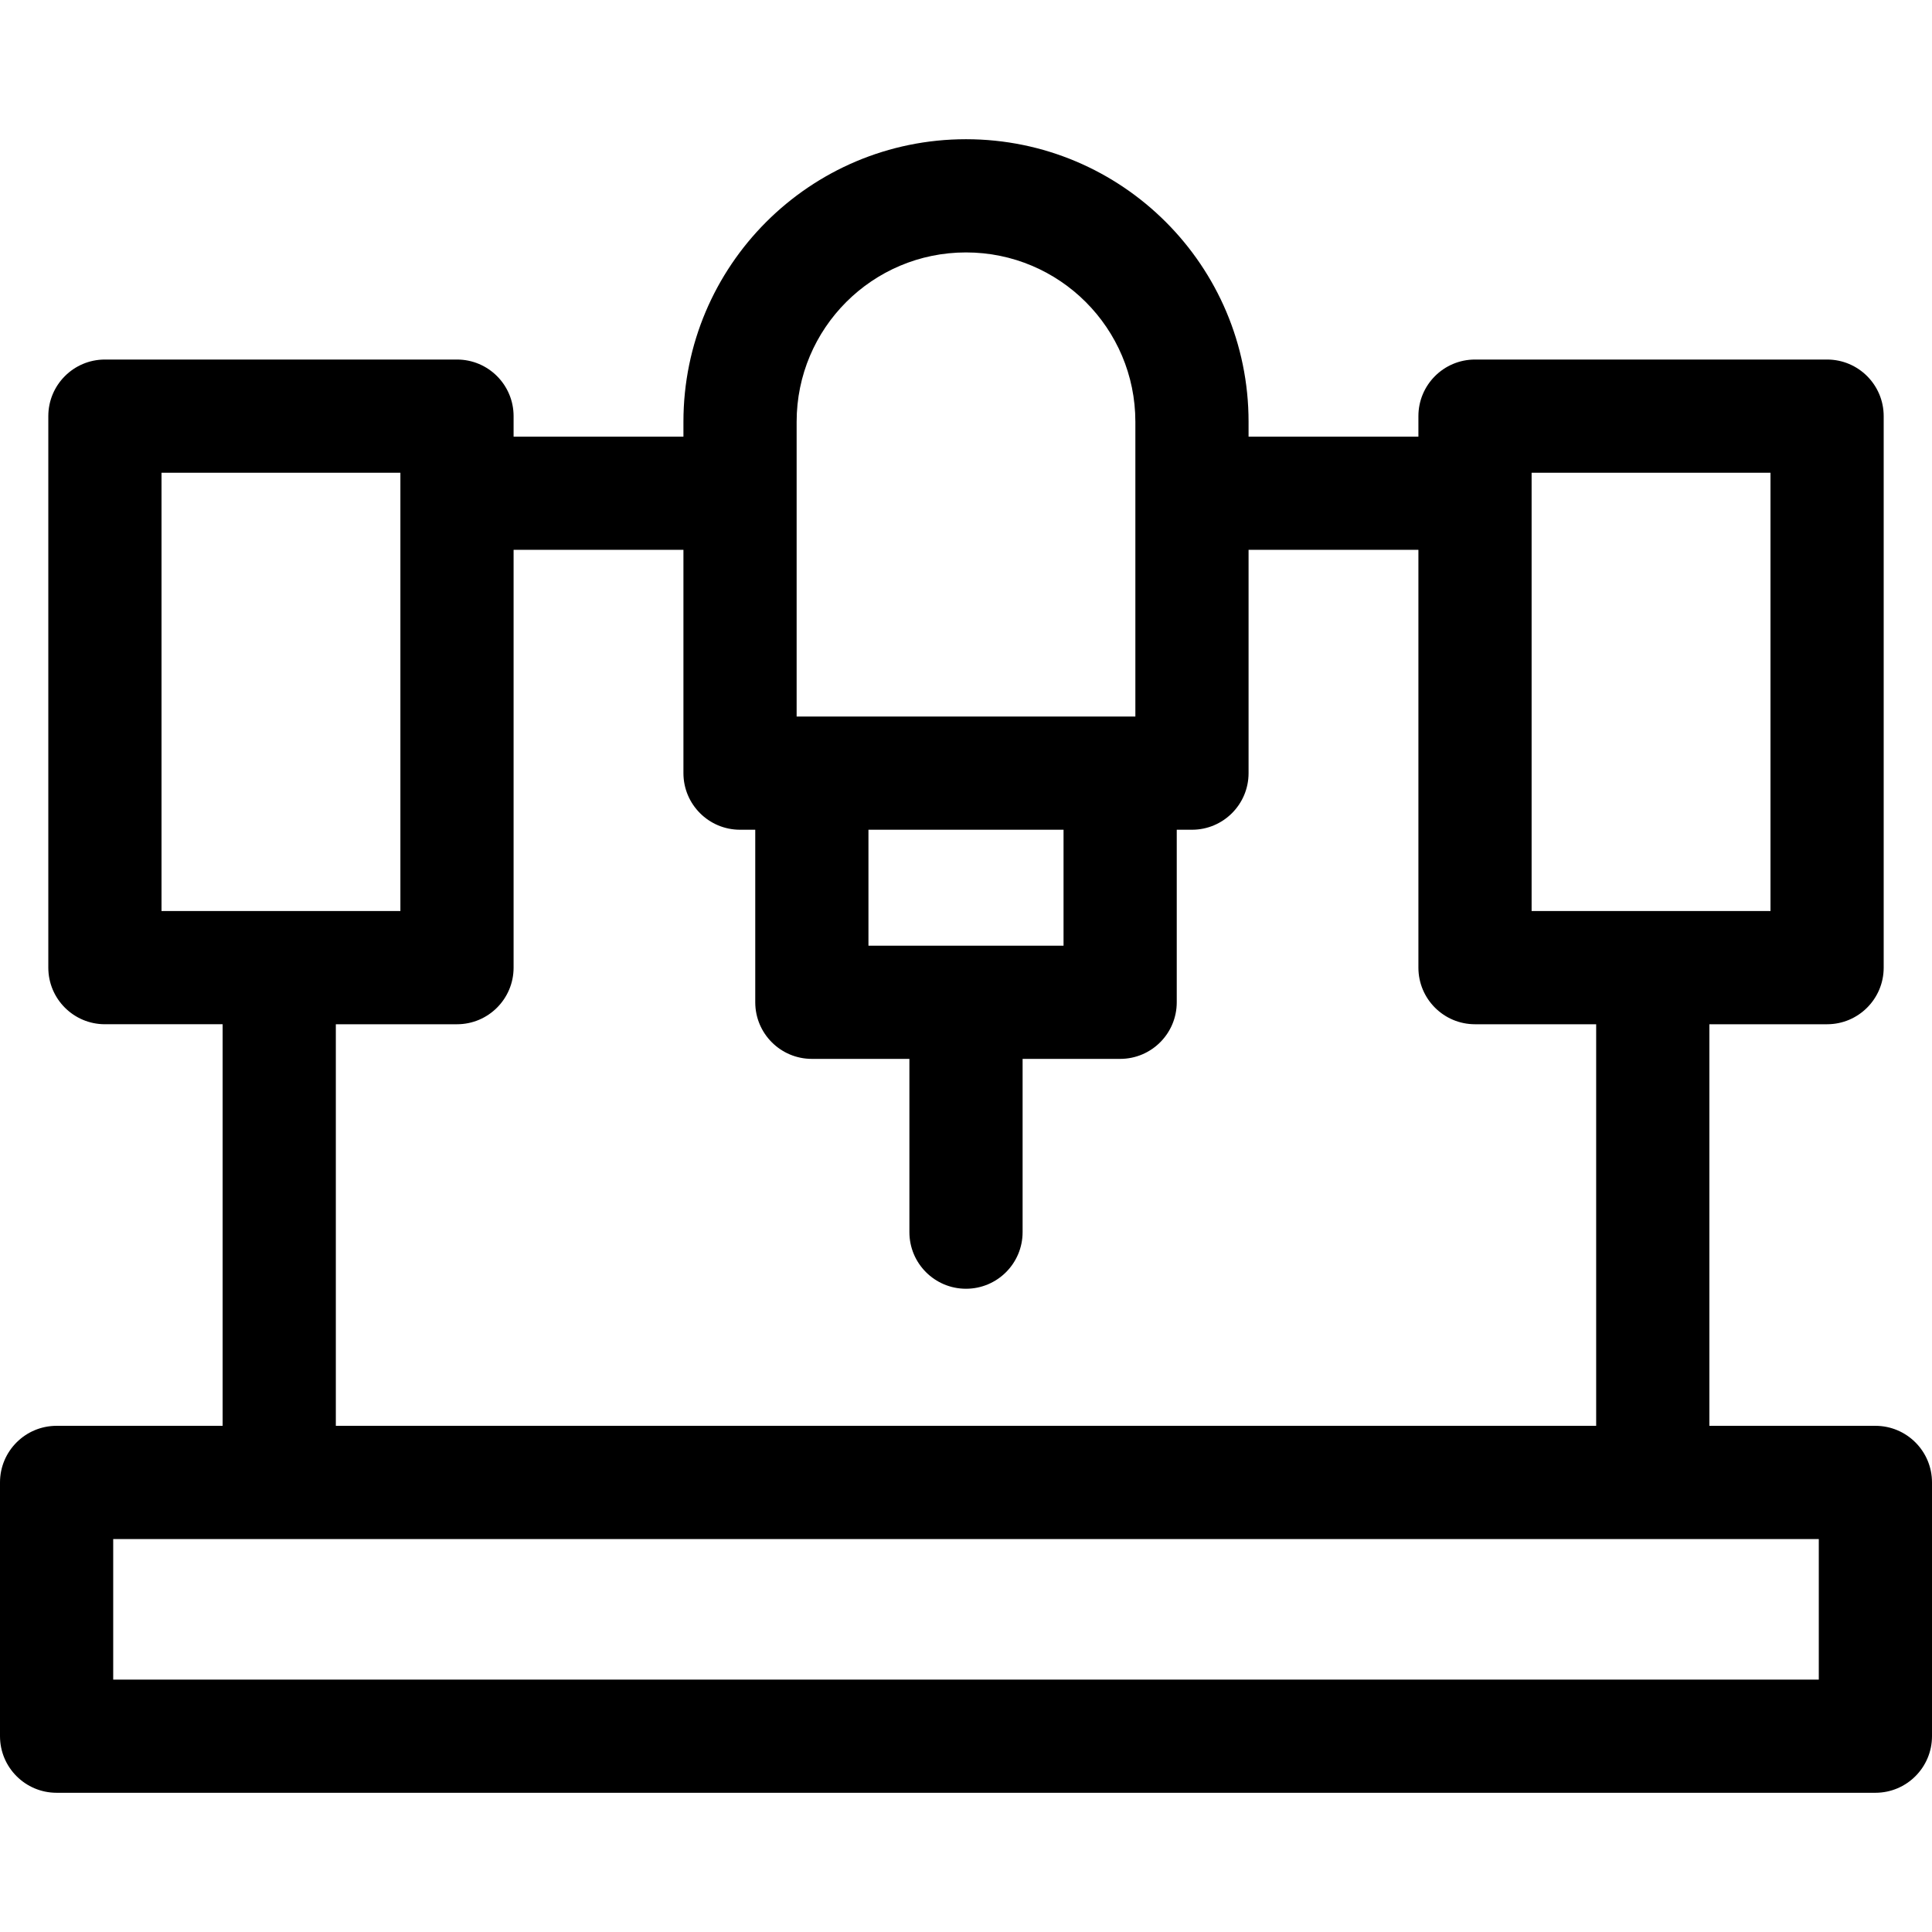
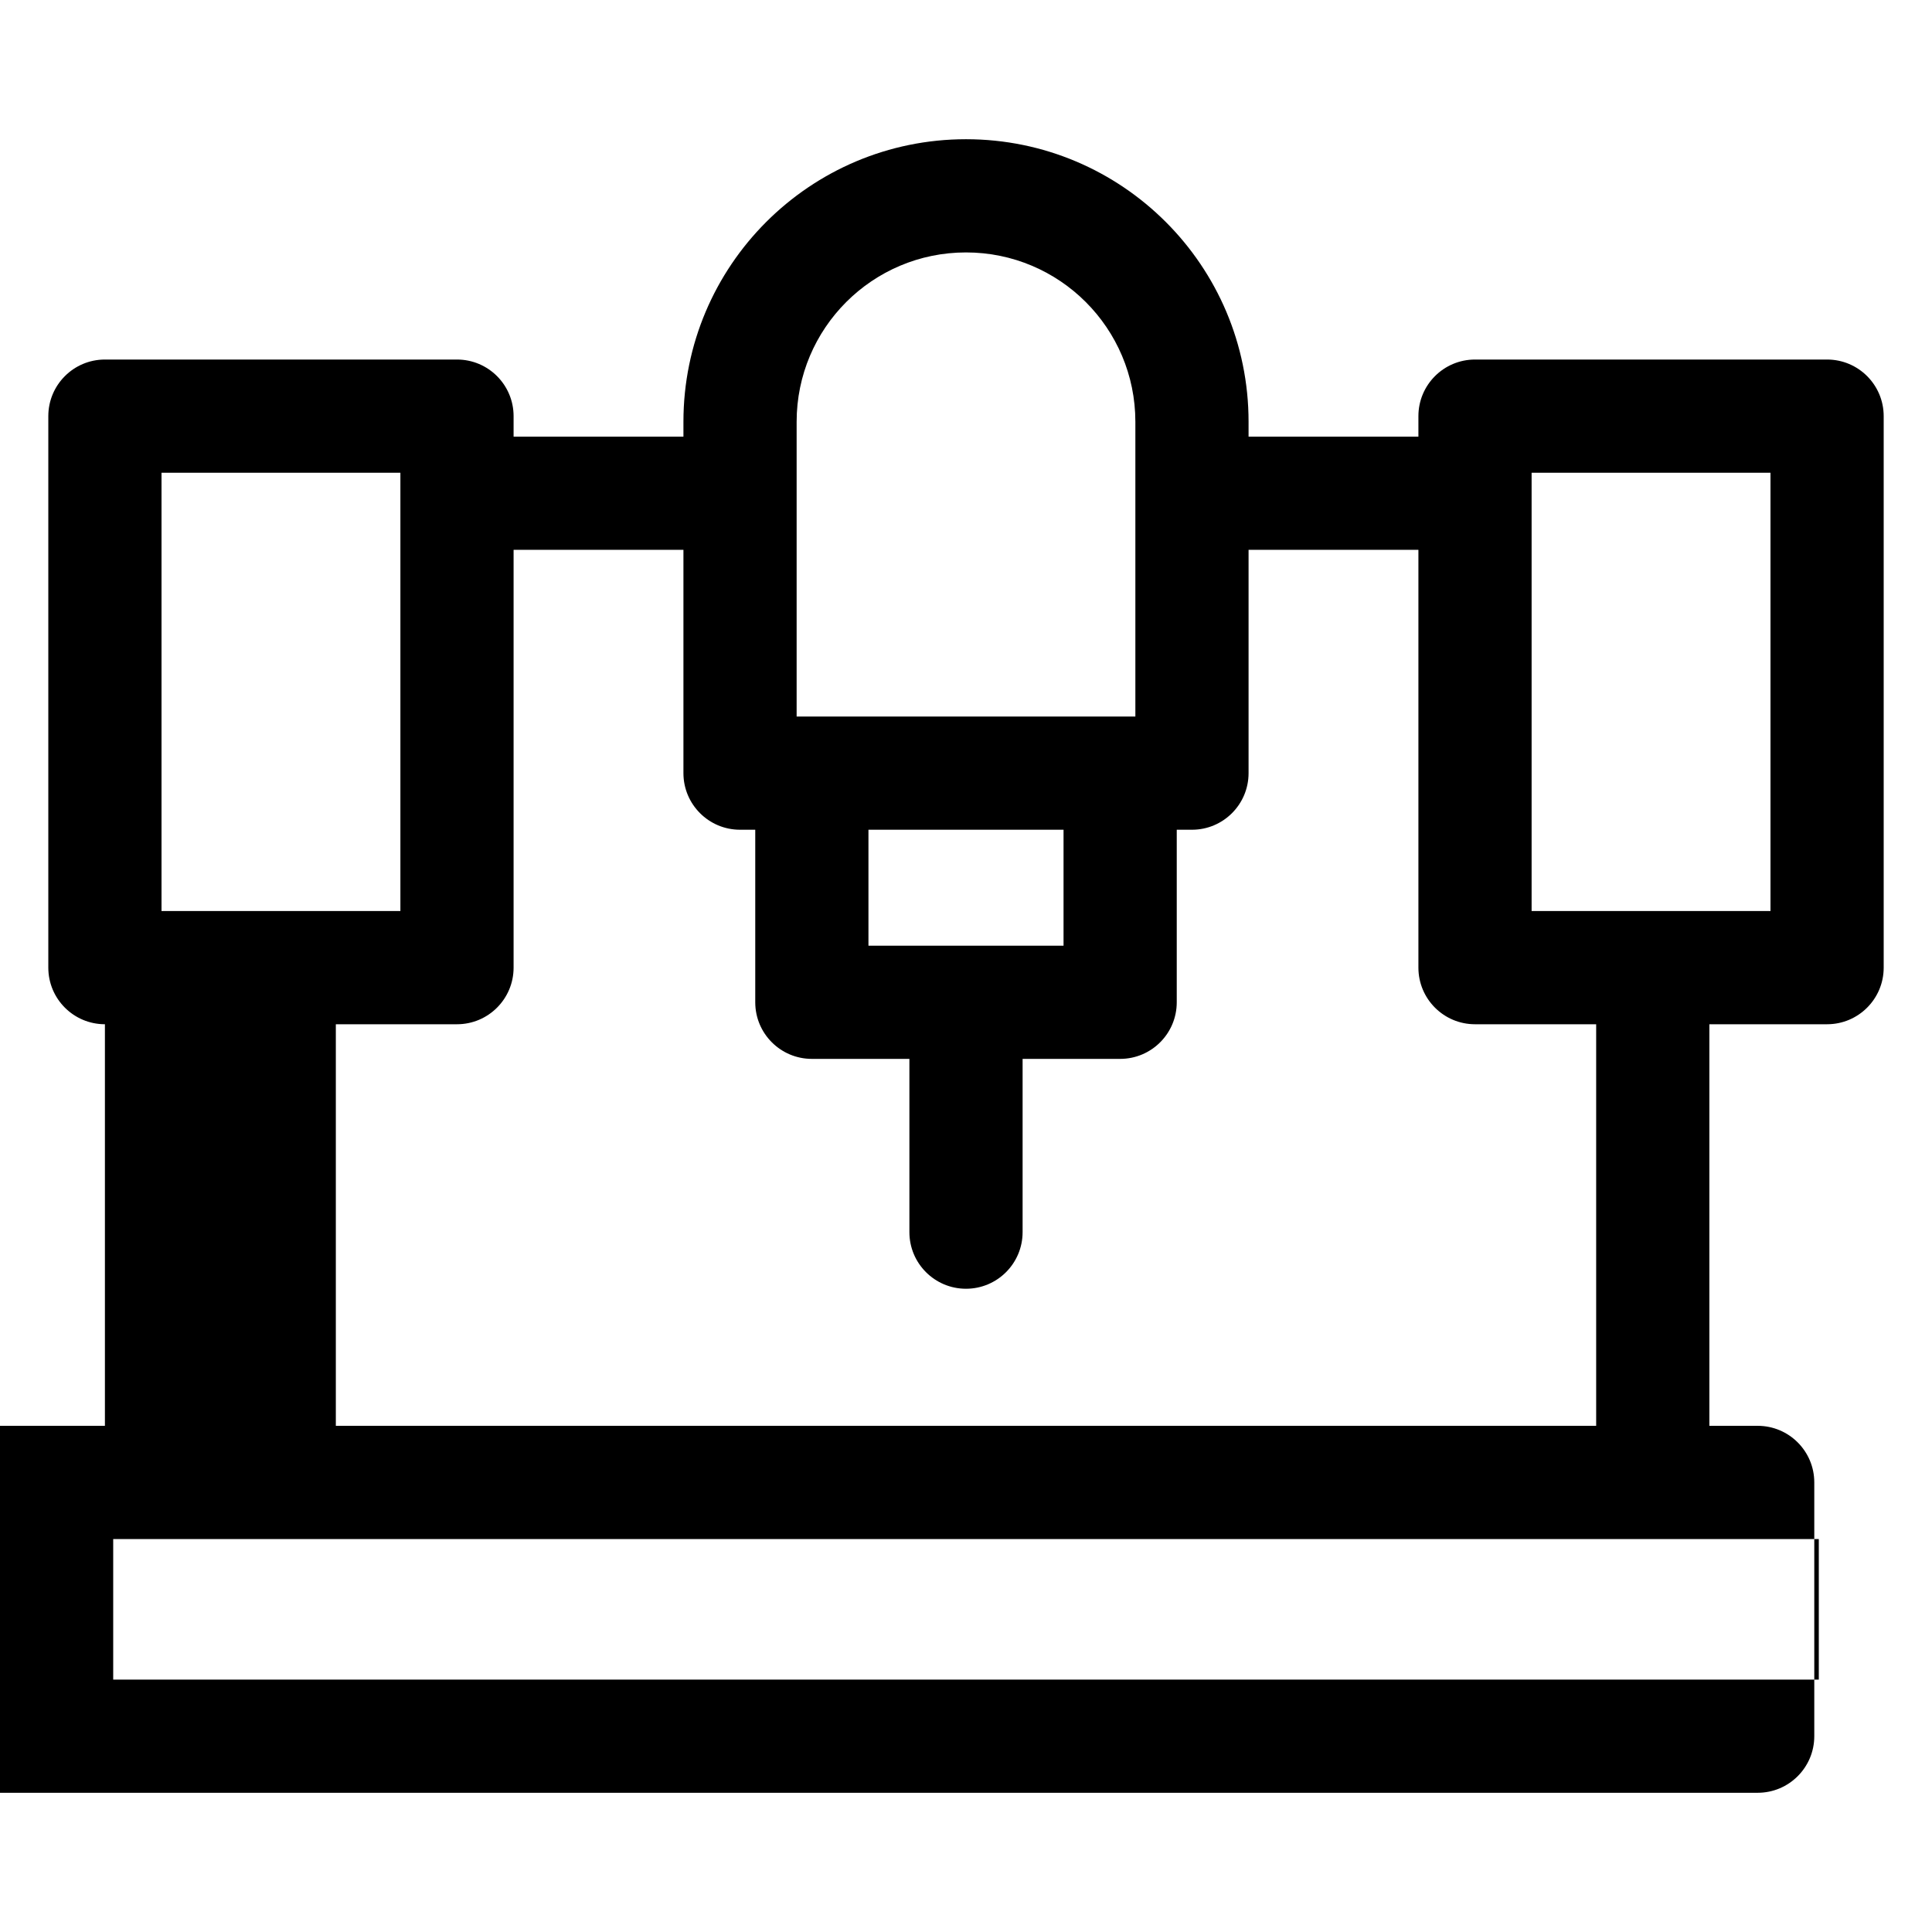
<svg xmlns="http://www.w3.org/2000/svg" id="Capa_1" enable-background="new 0 0 512 512" height="512" viewBox="0 0 512 512" width="512">
-   <path d="m497 377.859h-43.999v-106.423h31.196c8.284 0 15-6.716 15-15v-146.155c0-8.284-6.716-15-15-15h-93.305c-8.284 0-15 6.716-15 15v5.427h-45.009v-3.93c0-41.357-33.526-74.883-74.883-74.883-41.357 0-74.884 33.527-74.884 74.884v3.929h-45.009v-5.427c0-8.284-6.716-15-15-15h-93.304c-8.284 0-15 6.716-15 15v146.154c0 8.284 6.716 15 15 15h31.196v106.424h-43.999c-8.284 0-15 6.716-15 15v67.246c0 8.284 6.716 15 15 15h482c8.284 0 15-6.716 15-15v-67.246c0-8.284-6.716-15-15-15zm-15 67.246h-452v-37.246h452zm-439.197-319.824h63.305v116.154h-63.305zm78.304 146.155c8.284 0 15-6.716 15-15v-110.728h45.009v59.181c0 8.284 6.716 15 15 15h4.033v45.725c0 8.284 6.716 15 15 15h25.851v45.918c0 8.284 6.716 15 15 15s15-6.716 15-15v-45.918h25.851c8.284 0 15-6.716 15-15v-45.725h4.033c8.284 0 15-6.716 15-15v-59.181h45.009v110.728c0 8.284 6.716 15 15 15h32.108v106.424h-334.002v-106.424zm134.893-204.541c24.789 0 44.884 20.095 44.884 44.884v78.11h-89.768v-78.111c0-24.789 20.095-44.883 44.884-44.883zm-25.851 183.718v-30.725h51.701v30.725zm239.048-125.332v116.154h-63.305v-116.154z" />
+   <path d="m497 377.859h-43.999v-106.423h31.196c8.284 0 15-6.716 15-15v-146.155c0-8.284-6.716-15-15-15h-93.305c-8.284 0-15 6.716-15 15v5.427h-45.009v-3.93c0-41.357-33.526-74.883-74.883-74.883-41.357 0-74.884 33.527-74.884 74.884v3.929h-45.009v-5.427c0-8.284-6.716-15-15-15h-93.304c-8.284 0-15 6.716-15 15v146.154c0 8.284 6.716 15 15 15v106.424h-43.999c-8.284 0-15 6.716-15 15v67.246c0 8.284 6.716 15 15 15h482c8.284 0 15-6.716 15-15v-67.246c0-8.284-6.716-15-15-15zm-15 67.246h-452v-37.246h452zm-439.197-319.824h63.305v116.154h-63.305zm78.304 146.155c8.284 0 15-6.716 15-15v-110.728h45.009v59.181c0 8.284 6.716 15 15 15h4.033v45.725c0 8.284 6.716 15 15 15h25.851v45.918c0 8.284 6.716 15 15 15s15-6.716 15-15v-45.918h25.851c8.284 0 15-6.716 15-15v-45.725h4.033c8.284 0 15-6.716 15-15v-59.181h45.009v110.728c0 8.284 6.716 15 15 15h32.108v106.424h-334.002v-106.424zm134.893-204.541c24.789 0 44.884 20.095 44.884 44.884v78.11h-89.768v-78.111c0-24.789 20.095-44.883 44.884-44.883zm-25.851 183.718v-30.725h51.701v30.725zm239.048-125.332v116.154h-63.305v-116.154z" />
</svg>